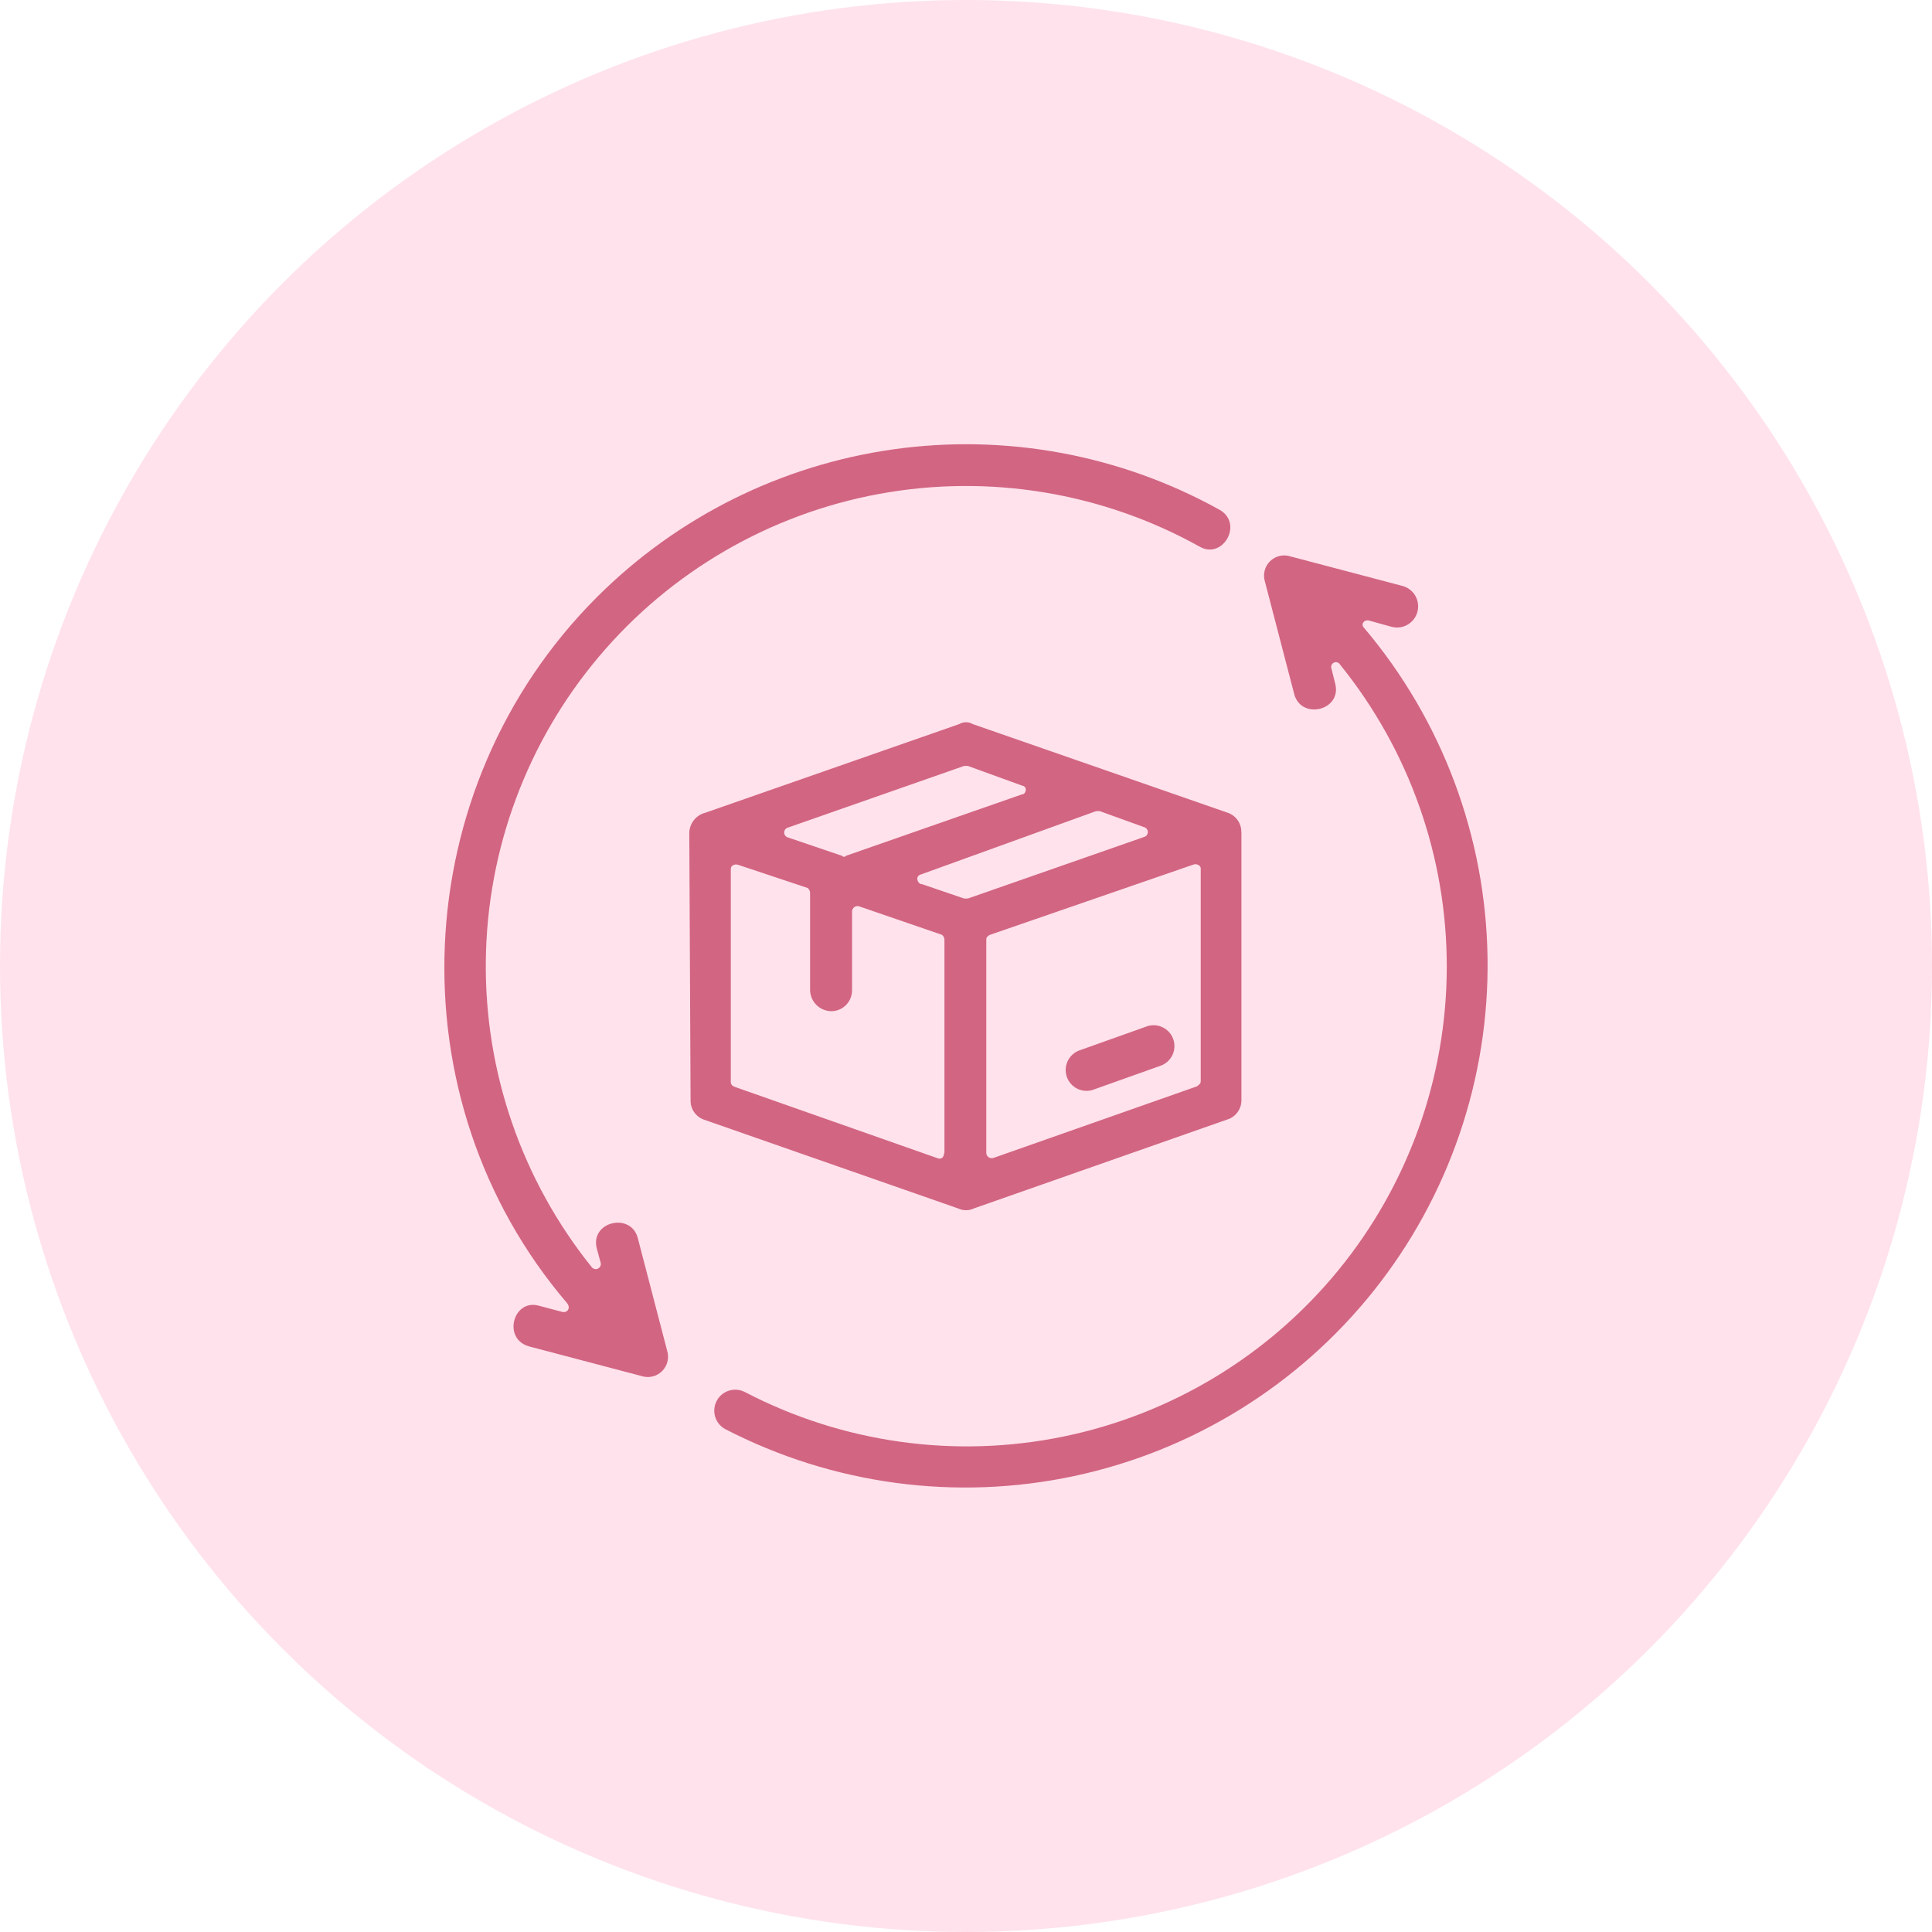
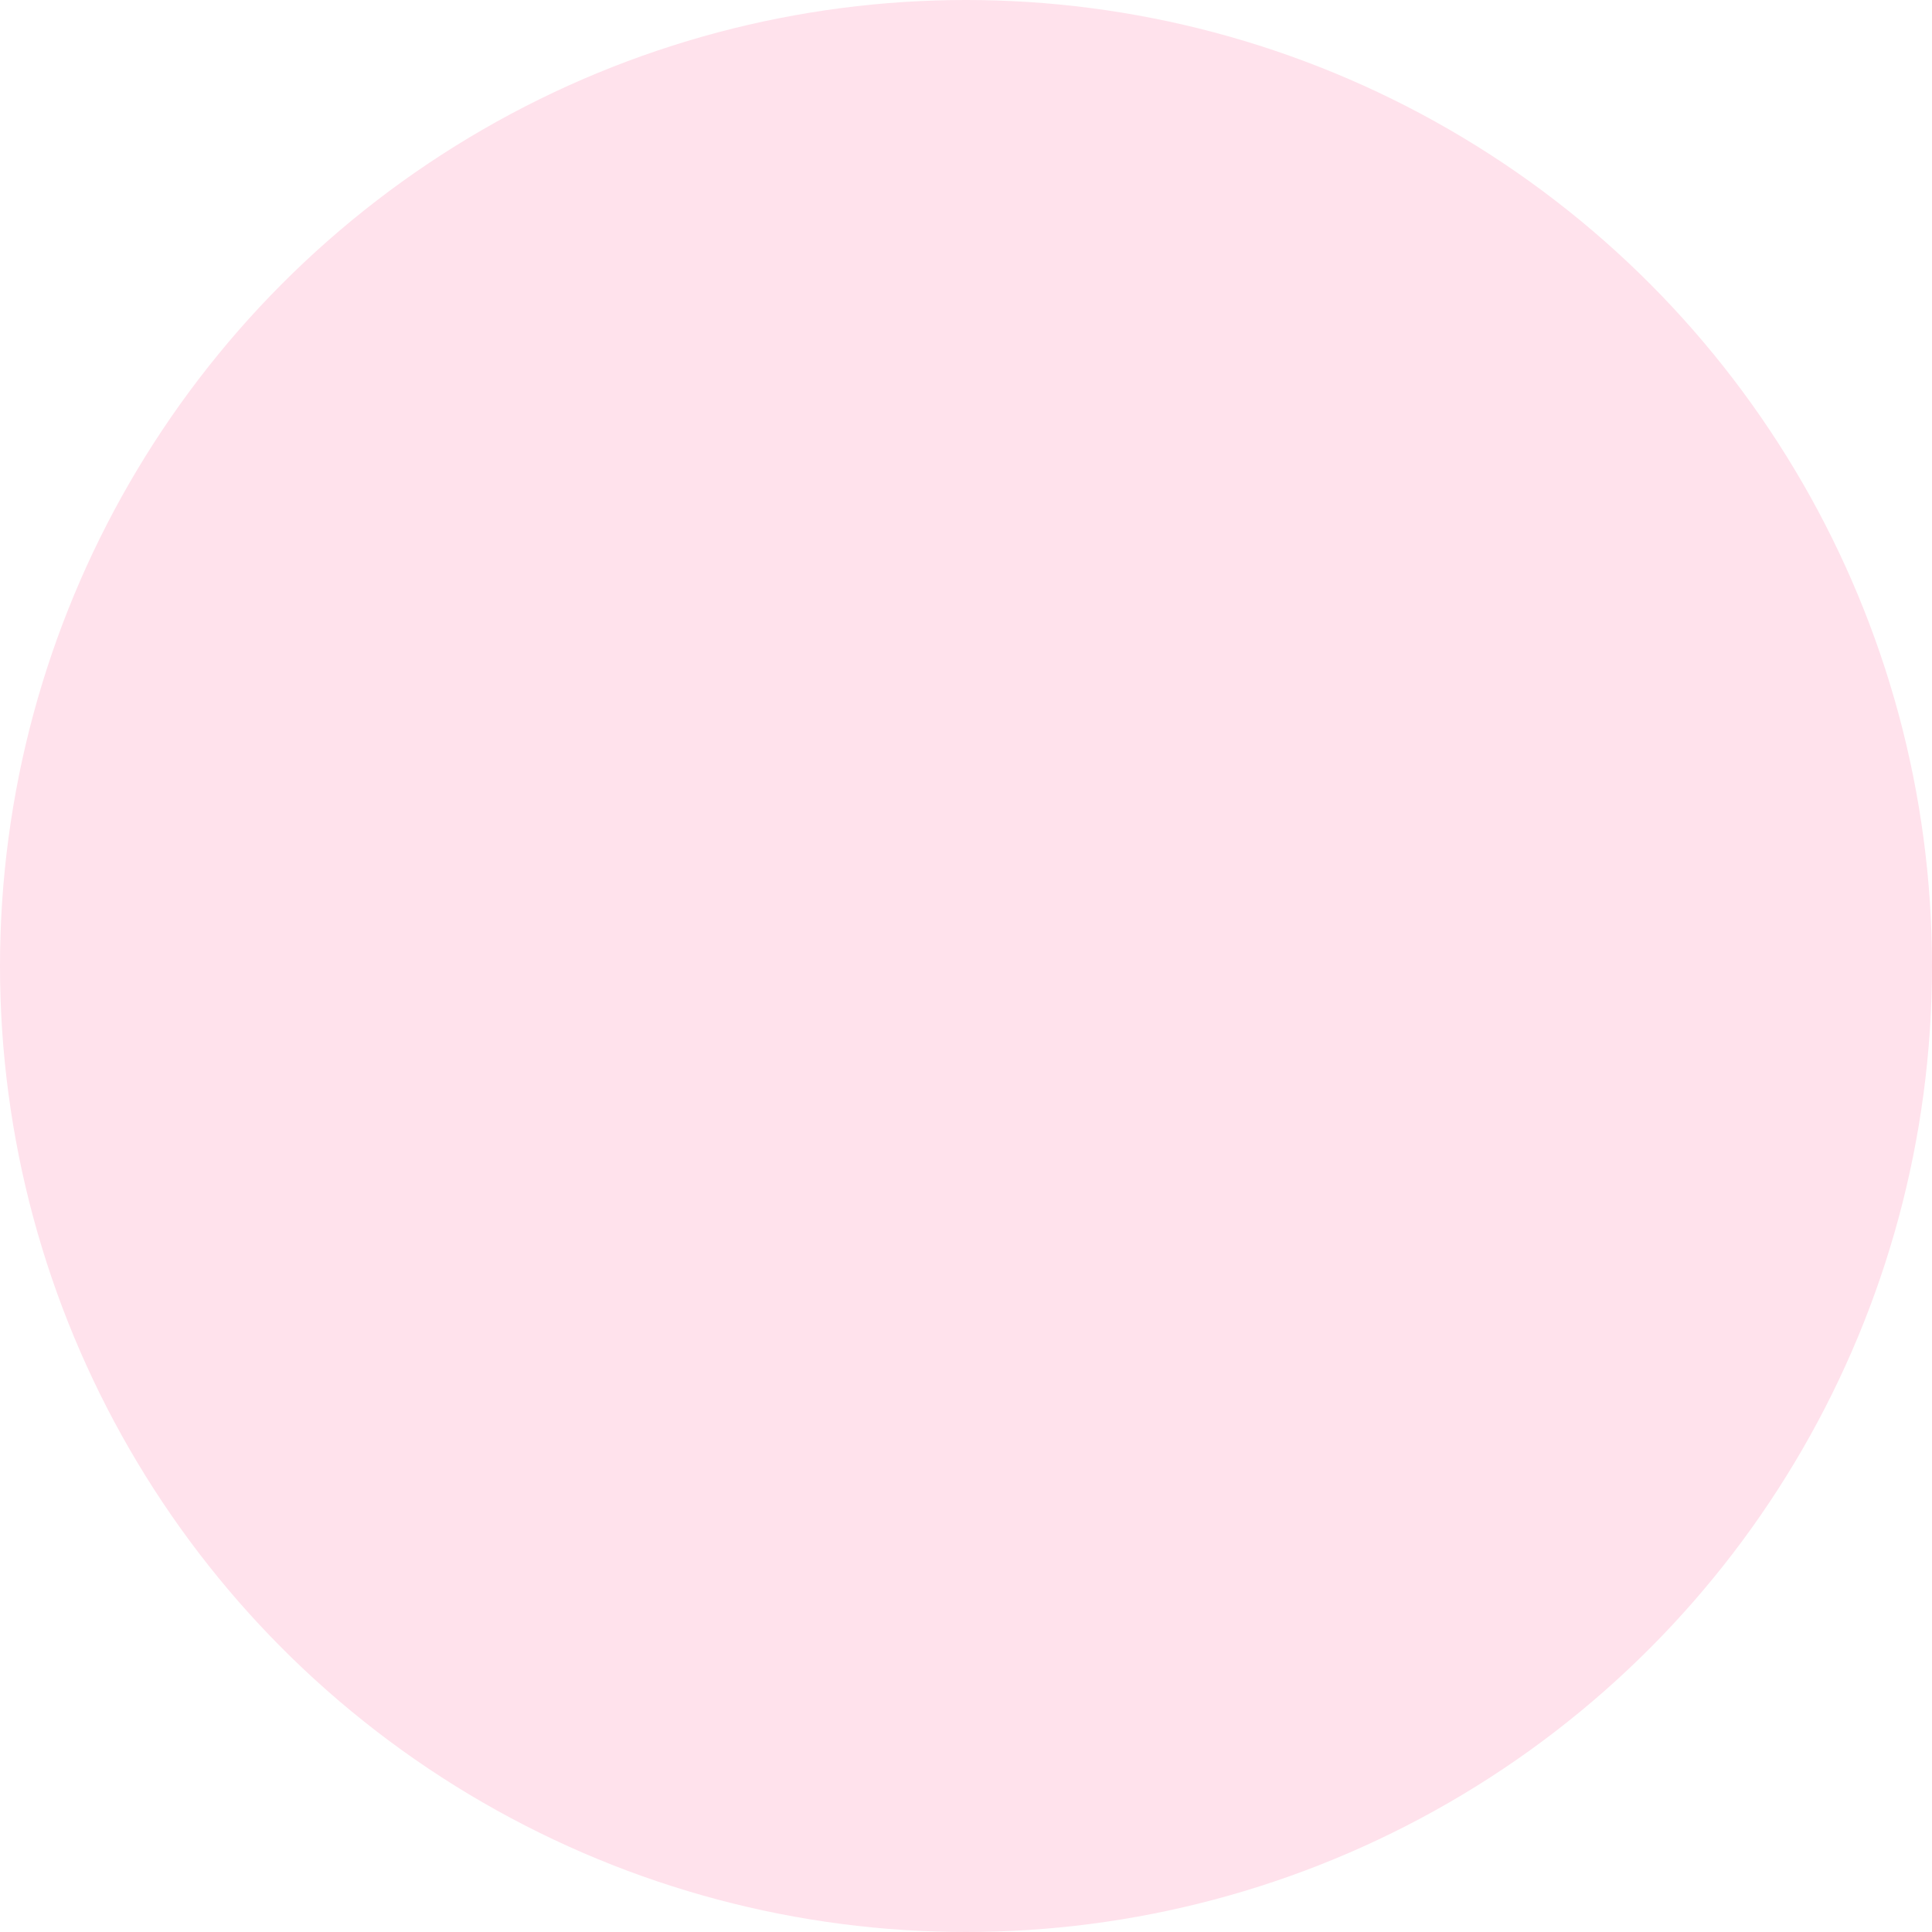
<svg xmlns="http://www.w3.org/2000/svg" fill="none" viewBox="0 0 100 100" height="100" width="100">
  <circle fill="#FFE2EC" r="50" cy="50" cx="50" />
-   <path fill="#D26582" d="M64.256 43.088V56.93C64.261 57.161 64.188 57.388 64.05 57.573C63.912 57.759 63.717 57.894 63.494 57.956L50.414 62.546C50.285 62.608 50.143 62.641 50 62.641C49.857 62.641 49.715 62.608 49.586 62.546L36.446 57.956C36.234 57.884 36.051 57.745 35.924 57.56C35.798 57.375 35.735 57.154 35.744 56.93L35.678 43.088C35.688 42.851 35.773 42.624 35.923 42.441C36.072 42.257 36.276 42.126 36.506 42.068L49.652 37.478C49.757 37.416 49.878 37.383 50 37.383C50.122 37.383 50.243 37.416 50.348 37.478L63.548 42.068C63.759 42.14 63.941 42.278 64.068 42.462C64.194 42.646 64.258 42.865 64.25 43.088H64.256ZM37.526 73.964C37.278 73.825 37.094 73.594 37.014 73.321C36.934 73.048 36.965 72.754 37.099 72.503C37.233 72.252 37.461 72.064 37.733 71.979C38.005 71.895 38.299 71.92 38.552 72.05C43.616 74.69 49.434 75.505 55.028 74.359C60.623 73.212 65.651 70.173 69.267 65.754C72.884 61.335 74.868 55.804 74.885 50.094C74.902 44.383 72.952 38.841 69.362 34.4C69.332 34.347 69.284 34.307 69.227 34.287C69.169 34.267 69.106 34.27 69.051 34.294C68.995 34.318 68.95 34.361 68.924 34.416C68.898 34.471 68.894 34.534 68.912 34.592L69.104 35.36C69.488 36.764 67.382 37.274 66.998 35.96L65.468 30.086C65.414 29.903 65.412 29.709 65.461 29.525C65.51 29.34 65.608 29.173 65.745 29.041C65.883 28.909 66.053 28.816 66.239 28.774C66.425 28.732 66.619 28.742 66.8 28.802L72.608 30.332C72.746 30.371 72.876 30.438 72.988 30.527C73.101 30.616 73.195 30.727 73.265 30.852C73.335 30.978 73.379 31.116 73.396 31.259C73.412 31.402 73.4 31.547 73.361 31.685C73.322 31.823 73.255 31.952 73.166 32.065C73.077 32.178 72.966 32.272 72.841 32.342C72.715 32.412 72.577 32.456 72.434 32.473C72.291 32.489 72.146 32.477 72.008 32.438L70.862 32.12C70.604 32.054 70.412 32.312 70.604 32.498C74.646 37.277 76.905 43.311 76.995 49.569C77.085 55.828 75 61.924 71.097 66.818C67.194 71.711 61.713 75.098 55.591 76.401C49.469 77.705 43.084 76.843 37.526 73.964ZM63.11 26.378C64.382 27.08 63.302 28.994 62.09 28.292C57.051 25.488 51.193 24.523 45.521 25.562C39.848 26.602 34.714 29.581 30.997 33.991C27.279 38.4 25.211 43.964 25.146 49.731C25.08 55.498 27.022 61.108 30.638 65.6C30.678 65.645 30.732 65.675 30.791 65.685C30.851 65.695 30.912 65.684 30.964 65.655C31.017 65.626 31.058 65.579 31.08 65.523C31.103 65.467 31.105 65.406 31.088 65.348L30.896 64.646C30.512 63.242 32.618 62.732 33.002 64.046L34.532 69.914C34.589 70.098 34.594 70.295 34.547 70.482C34.5 70.669 34.402 70.839 34.265 70.974C34.127 71.109 33.955 71.204 33.767 71.248C33.579 71.291 33.383 71.282 33.2 71.222L27.392 69.692C25.988 69.308 26.564 67.202 27.902 67.586L29.102 67.904C29.36 67.97 29.552 67.712 29.36 67.46C20.306 56.87 21.008 40.796 30.896 30.908C35.047 26.76 40.434 24.075 46.246 23.257C52.057 22.44 57.976 23.535 63.11 26.378ZM51.05 48.638V59.678C51.052 59.723 51.064 59.767 51.086 59.806C51.108 59.845 51.139 59.878 51.177 59.903C51.215 59.928 51.258 59.943 51.302 59.948C51.347 59.952 51.392 59.946 51.434 59.93L61.958 56.228C62.024 56.168 62.15 56.102 62.15 55.976V44.942C62.15 44.81 61.958 44.684 61.772 44.75L51.242 48.386C51.116 48.446 51.05 48.512 51.05 48.638ZM48.884 59.678V48.638C48.883 48.589 48.871 48.541 48.849 48.498C48.828 48.454 48.796 48.416 48.758 48.386L44.48 46.916C44.438 46.901 44.393 46.896 44.349 46.901C44.304 46.907 44.262 46.923 44.225 46.948C44.188 46.973 44.158 47.007 44.136 47.046C44.115 47.086 44.103 47.129 44.102 47.174V51.254C44.103 51.397 44.075 51.538 44.021 51.67C43.967 51.803 43.887 51.923 43.786 52.024C43.685 52.125 43.565 52.205 43.433 52.259C43.3 52.313 43.159 52.341 43.016 52.34C42.73 52.332 42.459 52.216 42.257 52.014C42.054 51.812 41.938 51.54 41.93 51.254V46.214C41.929 46.165 41.917 46.117 41.895 46.074C41.873 46.03 41.842 45.992 41.804 45.962L38.204 44.762C38.018 44.696 37.826 44.822 37.826 44.954V56C37.826 56.126 37.886 56.192 38.018 56.252L48.542 59.954C48.734 60.02 48.86 59.888 48.86 59.702L48.884 59.678ZM40.784 43.346L43.592 44.3C43.603 44.315 43.617 44.327 43.633 44.335C43.649 44.344 43.667 44.348 43.685 44.348C43.703 44.348 43.721 44.344 43.737 44.335C43.754 44.327 43.767 44.315 43.778 44.3L52.904 41.114C53.03 41.114 53.096 40.988 53.096 40.856C53.092 40.806 53.07 40.76 53.035 40.725C53 40.69 52.954 40.668 52.904 40.664L50.096 39.644H49.904L40.784 42.836C40.728 42.851 40.678 42.884 40.643 42.93C40.608 42.976 40.588 43.033 40.588 43.091C40.588 43.149 40.608 43.206 40.643 43.252C40.678 43.298 40.728 43.331 40.784 43.346ZM47.672 45.746L49.904 46.508H50.096L59.216 43.322C59.272 43.307 59.322 43.274 59.357 43.228C59.392 43.182 59.412 43.125 59.412 43.067C59.412 43.009 59.392 42.952 59.357 42.906C59.322 42.86 59.272 42.827 59.216 42.812L56.924 41.984H56.732L47.672 45.26C47.414 45.32 47.414 45.644 47.672 45.77V45.746ZM59.408 53.108C59.674 53.031 59.96 53.059 60.206 53.187C60.452 53.314 60.64 53.532 60.73 53.794C60.82 54.056 60.806 54.343 60.691 54.595C60.575 54.847 60.367 55.045 60.11 55.148L56.54 56.42C56.274 56.497 55.988 56.469 55.742 56.342C55.496 56.214 55.308 55.996 55.218 55.734C55.128 55.472 55.142 55.185 55.257 54.933C55.373 54.681 55.581 54.483 55.838 54.38L59.408 53.108Z" />
</svg>